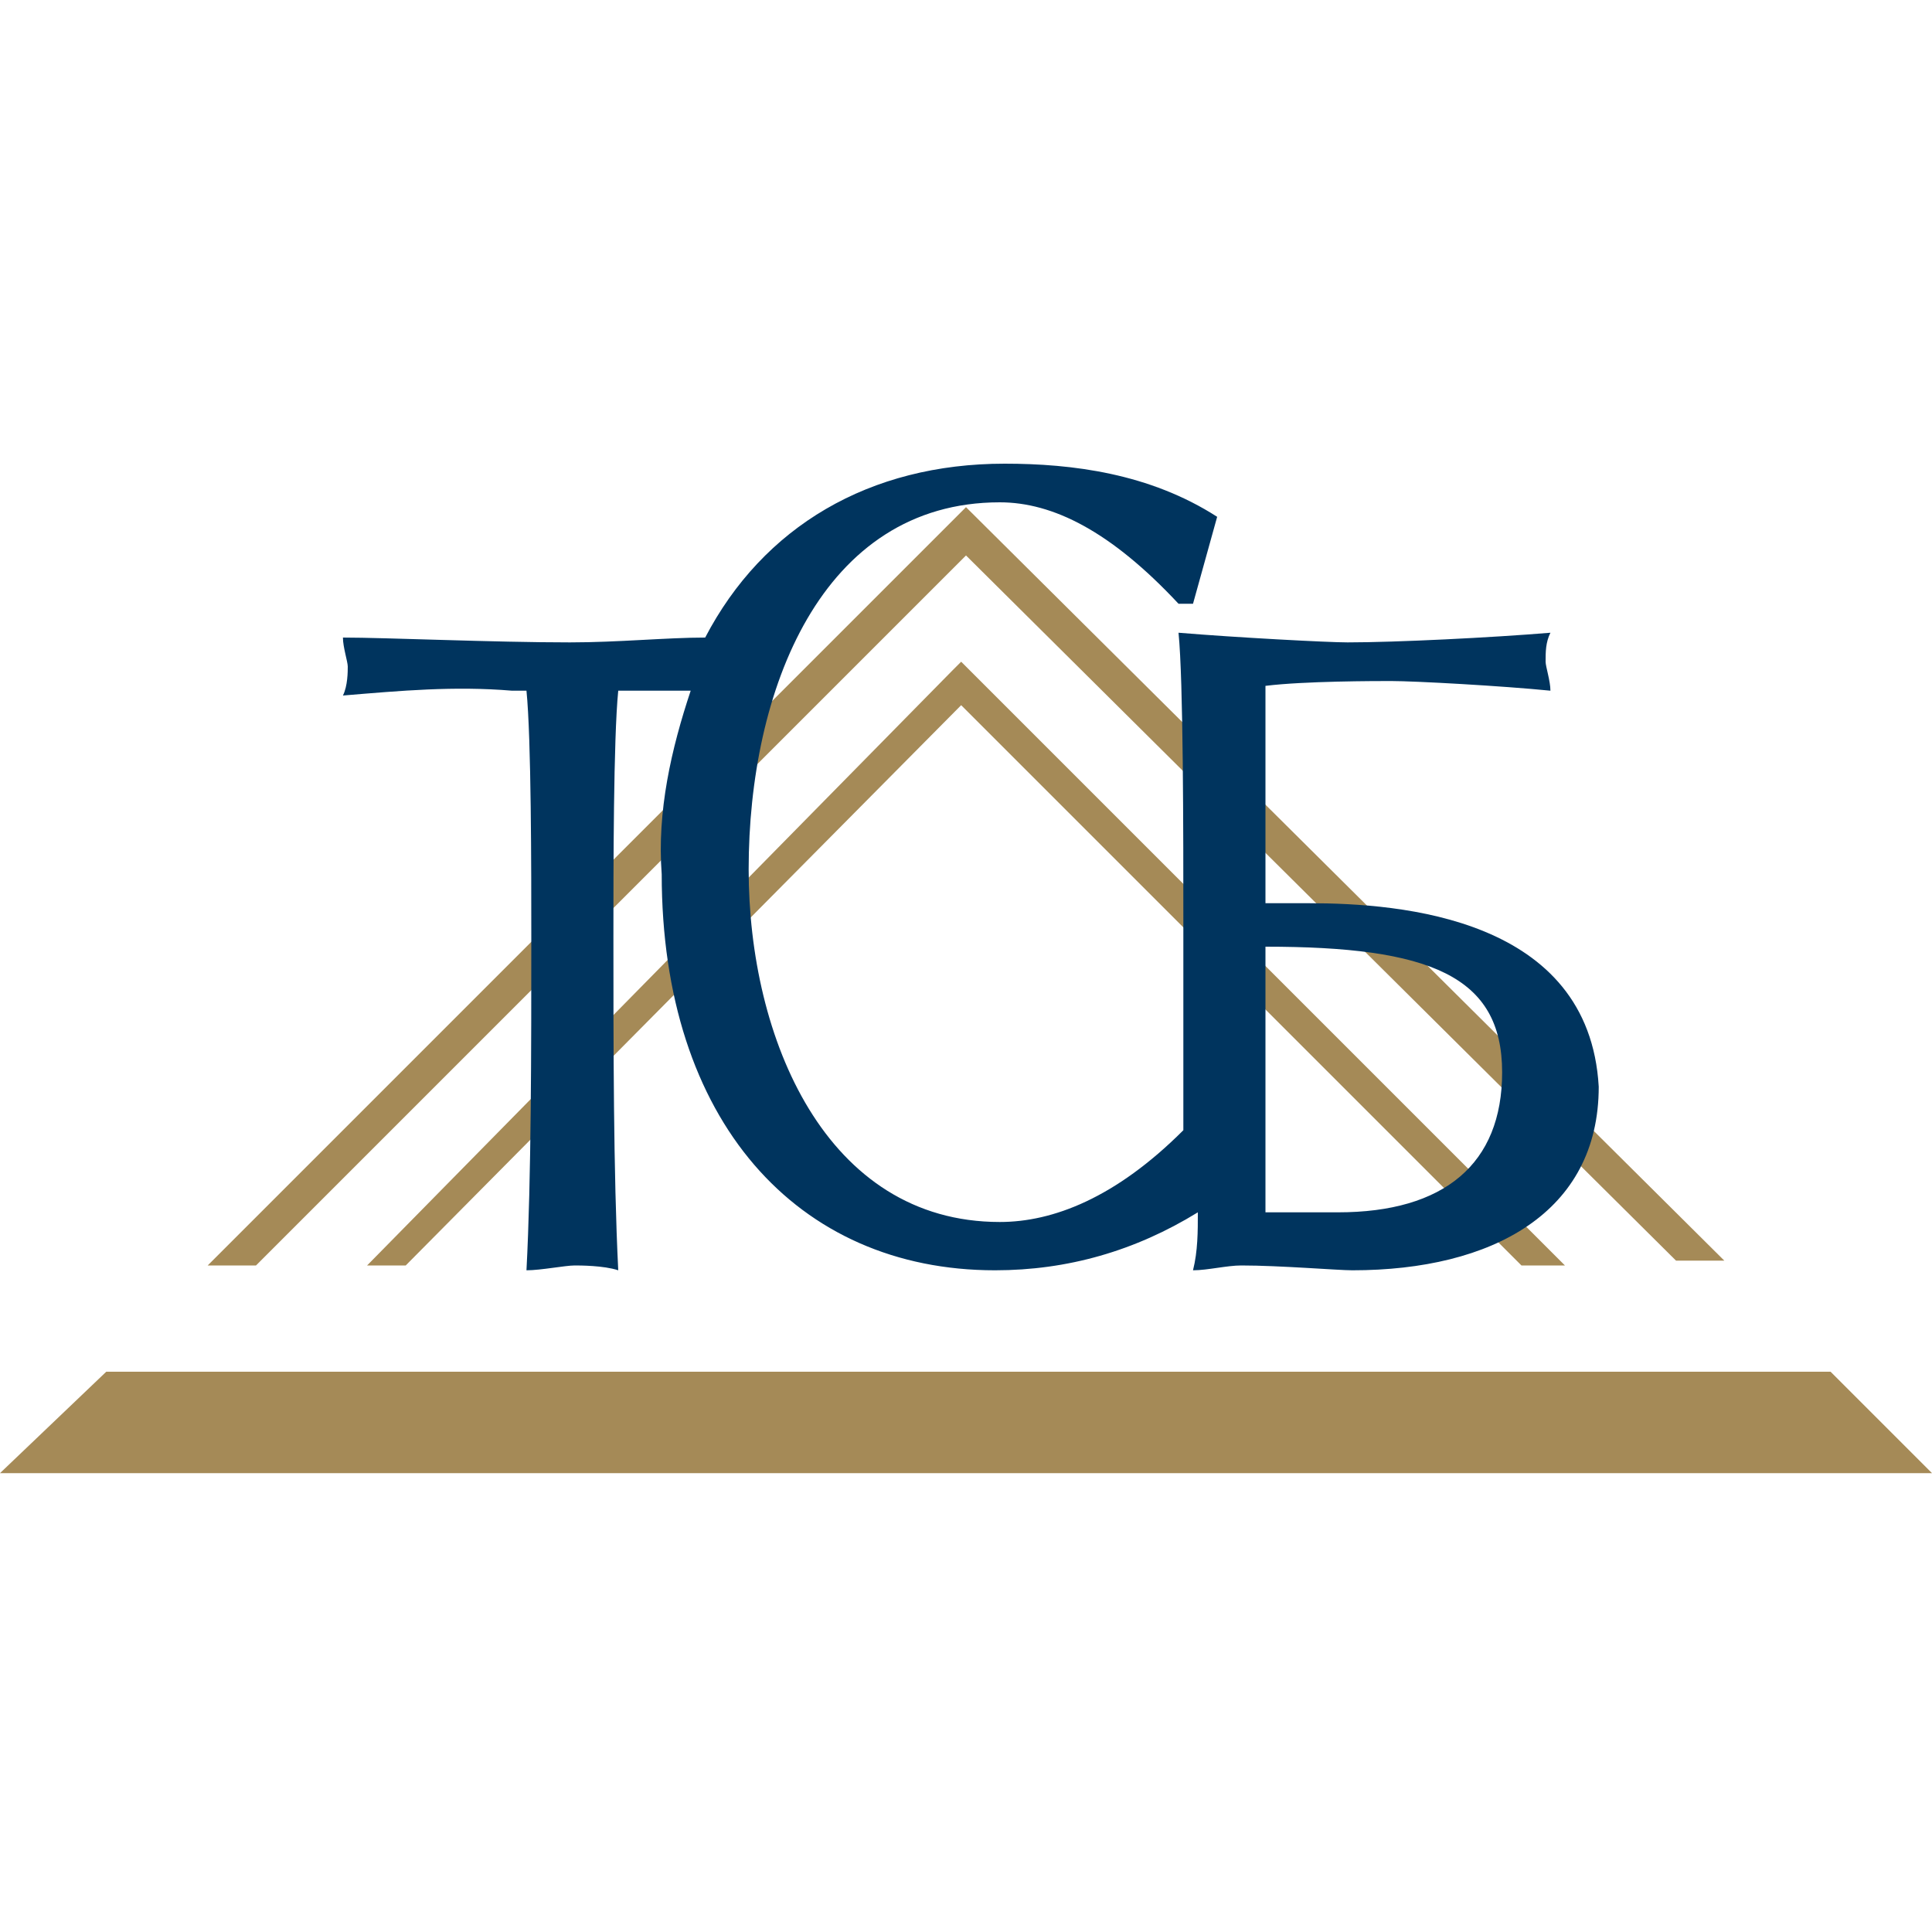
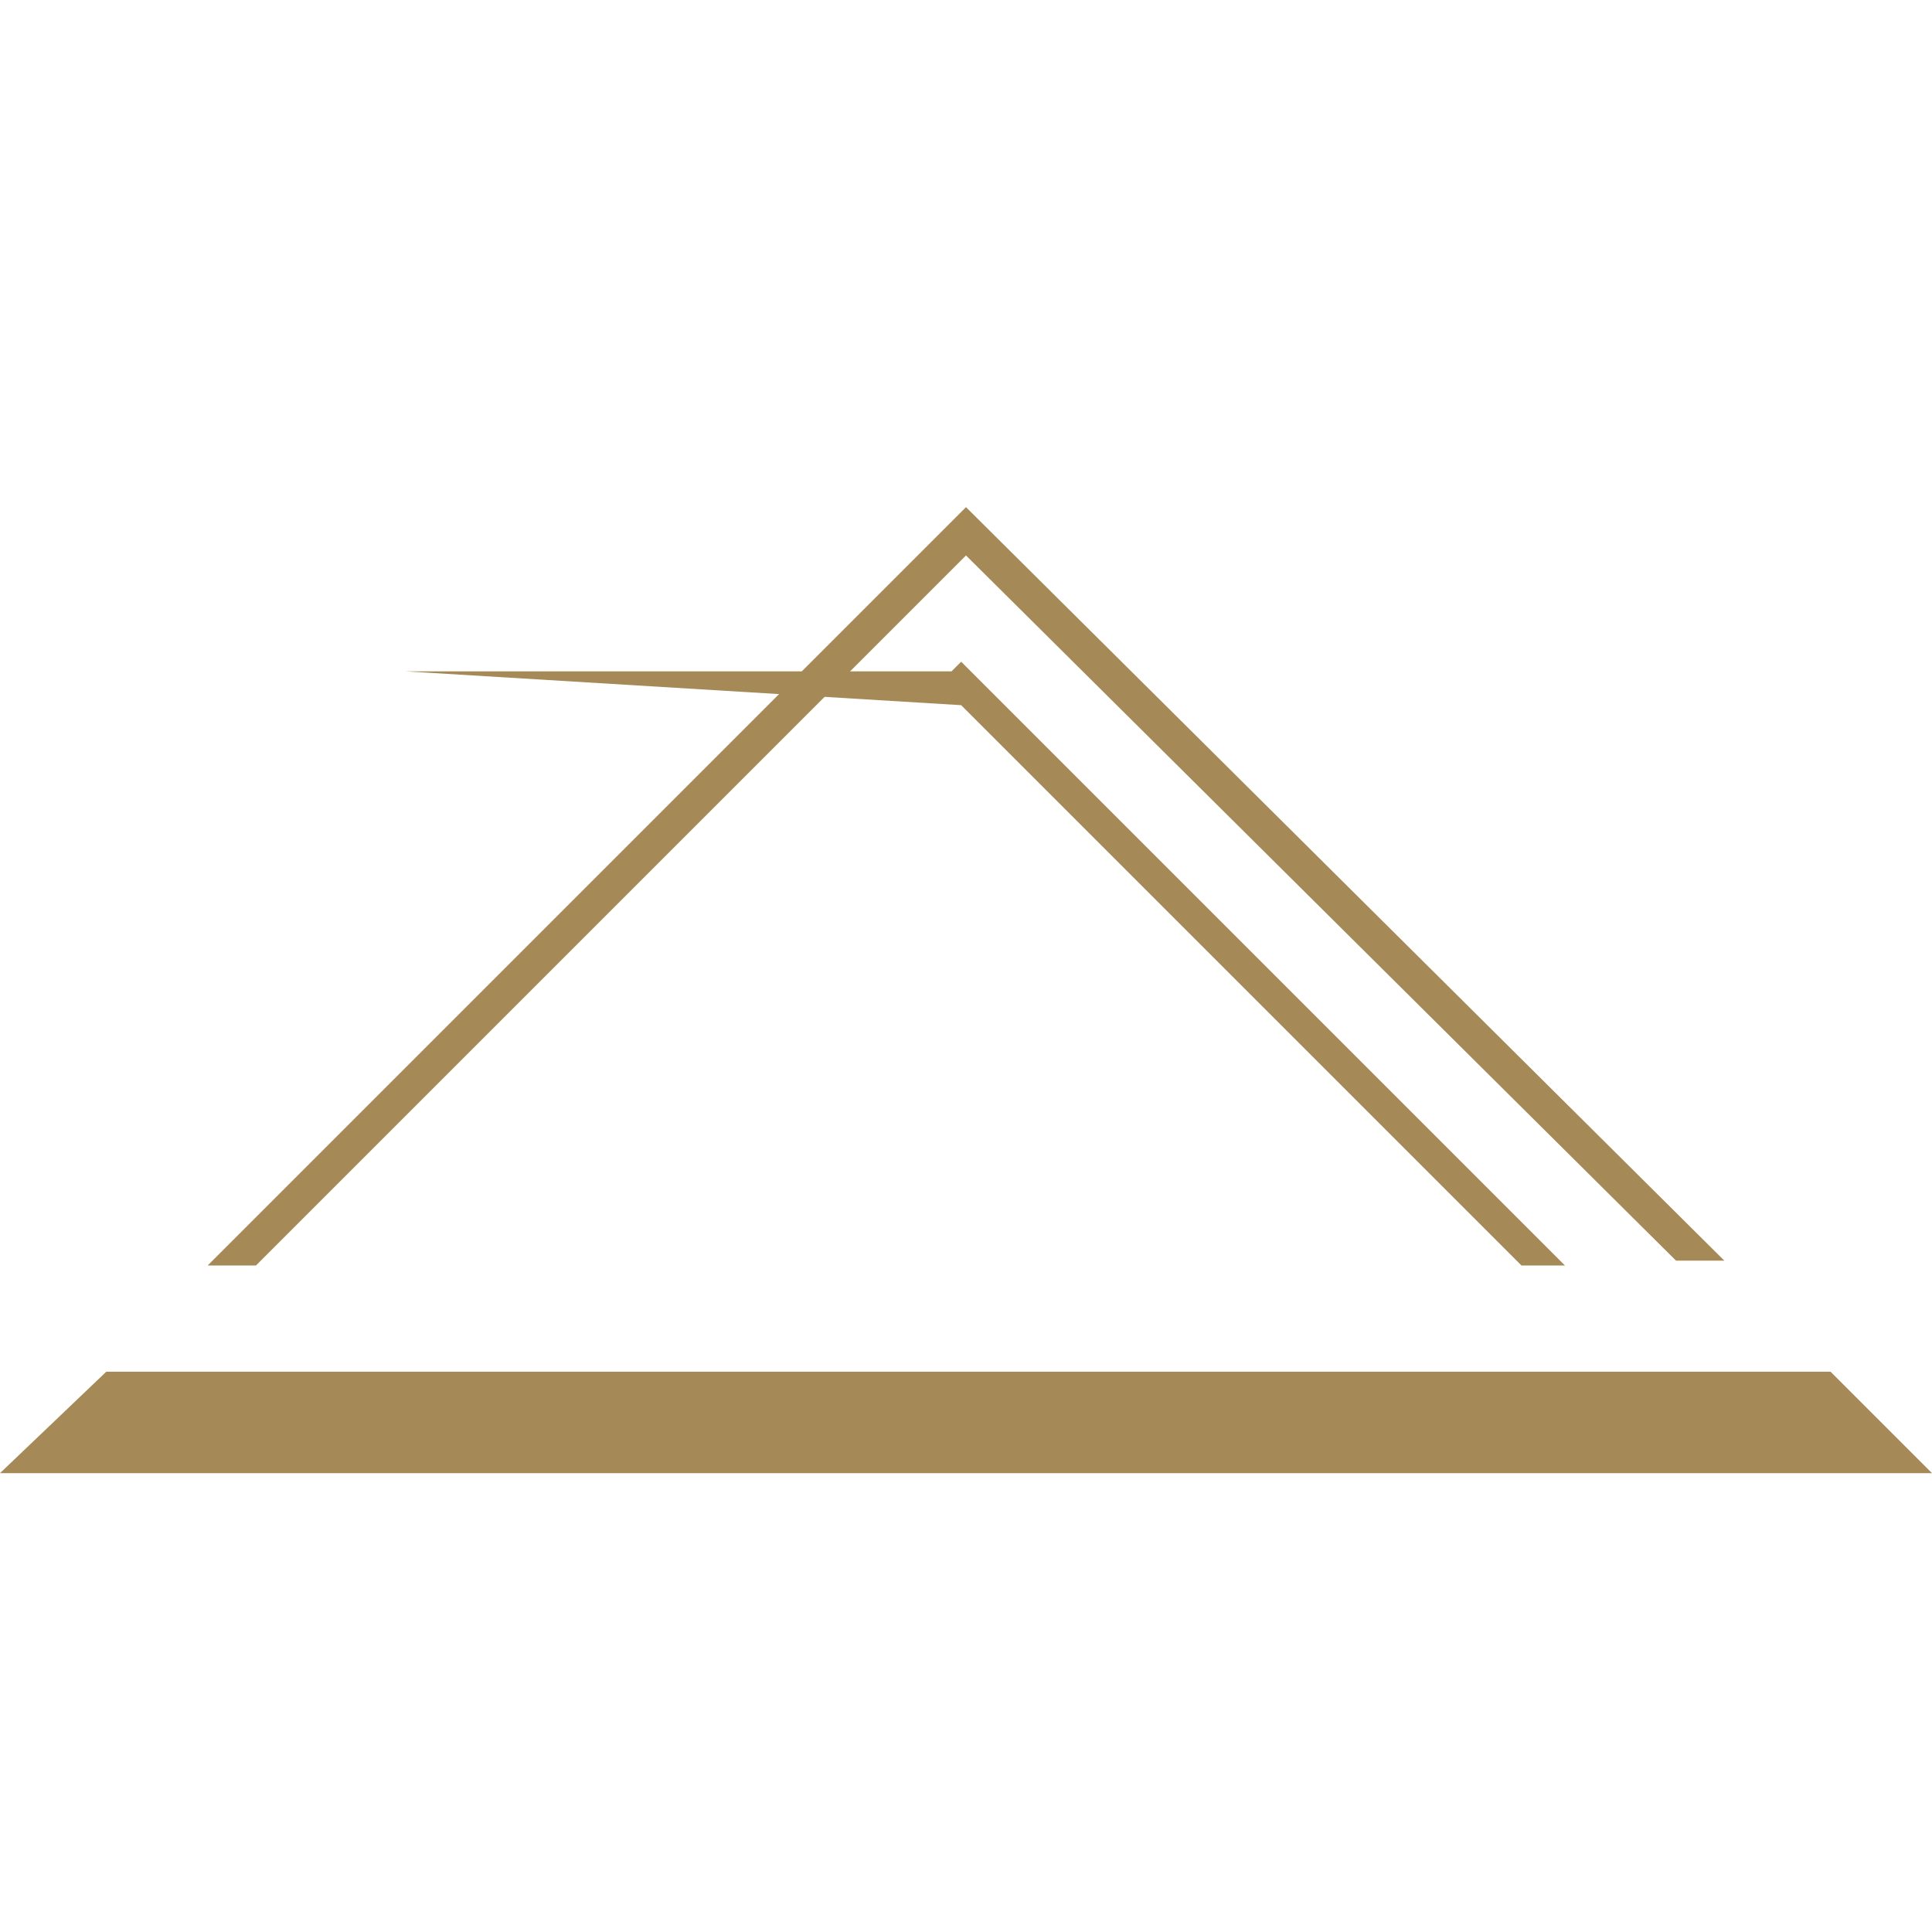
<svg xmlns="http://www.w3.org/2000/svg" width="40" height="40" viewBox="0 0 40 40" fill="none">
-   <path d="M32.4 26.2L20.1 13.9L19.9 13.7L19.7 13.9L7.6 26.2H8.4L19.9 14.6L31.5 26.2H32.4Z" fill="#A58A57" />
+   <path d="M32.4 26.2L20.1 13.9L19.9 13.7L19.7 13.9H8.4L19.9 14.6L31.5 26.2H32.4Z" fill="#A58A57" />
  <path d="M5.3 26.2L20 11.5L34.7 26.1H35.7L20 10.5L4.3 26.2H5.3ZM0 30.5H40L37.9 28.4H2.2L0 30.5Z" fill="#A58A57" />
-   <path d="M27.1 18.7H26.2V14.2C27 14.1 28.5 14.1 28.8 14.1C29.3 14.1 31.1 14.2 32.1 14.3C32.1 14.1 32 13.8 32 13.7C32 13.5 32 13.3 32.1 13.1C30.9 13.2 28.9 13.3 27.9 13.3C27.5 13.3 25.6 13.2 24.4 13.1C24.5 14.1 24.5 17.2 24.5 19.2V23.4C23.1 24.8 21.8 25.3 20.7 25.3C17.1 25.3 15.5 21.5 15.5 18C15.5 14.3 17 10.4 20.7 10.4C21.8 10.4 23 11 24.4 12.5H24.7L25.2 10.7C23.8 9.8 22.2 9.6 20.8 9.6C18 9.6 15.8 10.9 14.6 13.2C13.8 13.2 12.8 13.3 11.8 13.3C10.2 13.3 8 13.2 7.1 13.2C7.1 13.4 7.2 13.7 7.2 13.8C7.2 13.9 7.2 14.2 7.1 14.4C8.3 14.3 9.4 14.2 10.6 14.3H10.9C11 15.3 11 18 11 19.4C11 21.7 11 24.4 10.9 26.3C11.2 26.3 11.7 26.2 11.9 26.2C12 26.2 12.5 26.2 12.8 26.3C12.7 24.3 12.7 21.6 12.7 19.4C12.7 18 12.7 15.3 12.8 14.3H14.3C13.9 15.5 13.6 16.8 13.7 18.1C13.7 23.2 16.5 26.3 20.6 26.3C22.1 26.3 23.5 25.9 24.8 25.1C24.8 25.5 24.8 25.9 24.7 26.3C25 26.3 25.4 26.2 25.7 26.2C26.5 26.2 27.7 26.3 28 26.3C30.9 26.3 33.1 25.1 33.1 22.5C32.9 19 29 18.7 27.1 18.7ZM27.7 25.1H26.2V19.6C29.6 19.6 31.1 20.2 31.1 22.2C31.1 24.1 29.9 25.1 27.7 25.1Z" fill="#00345E" />
</svg>